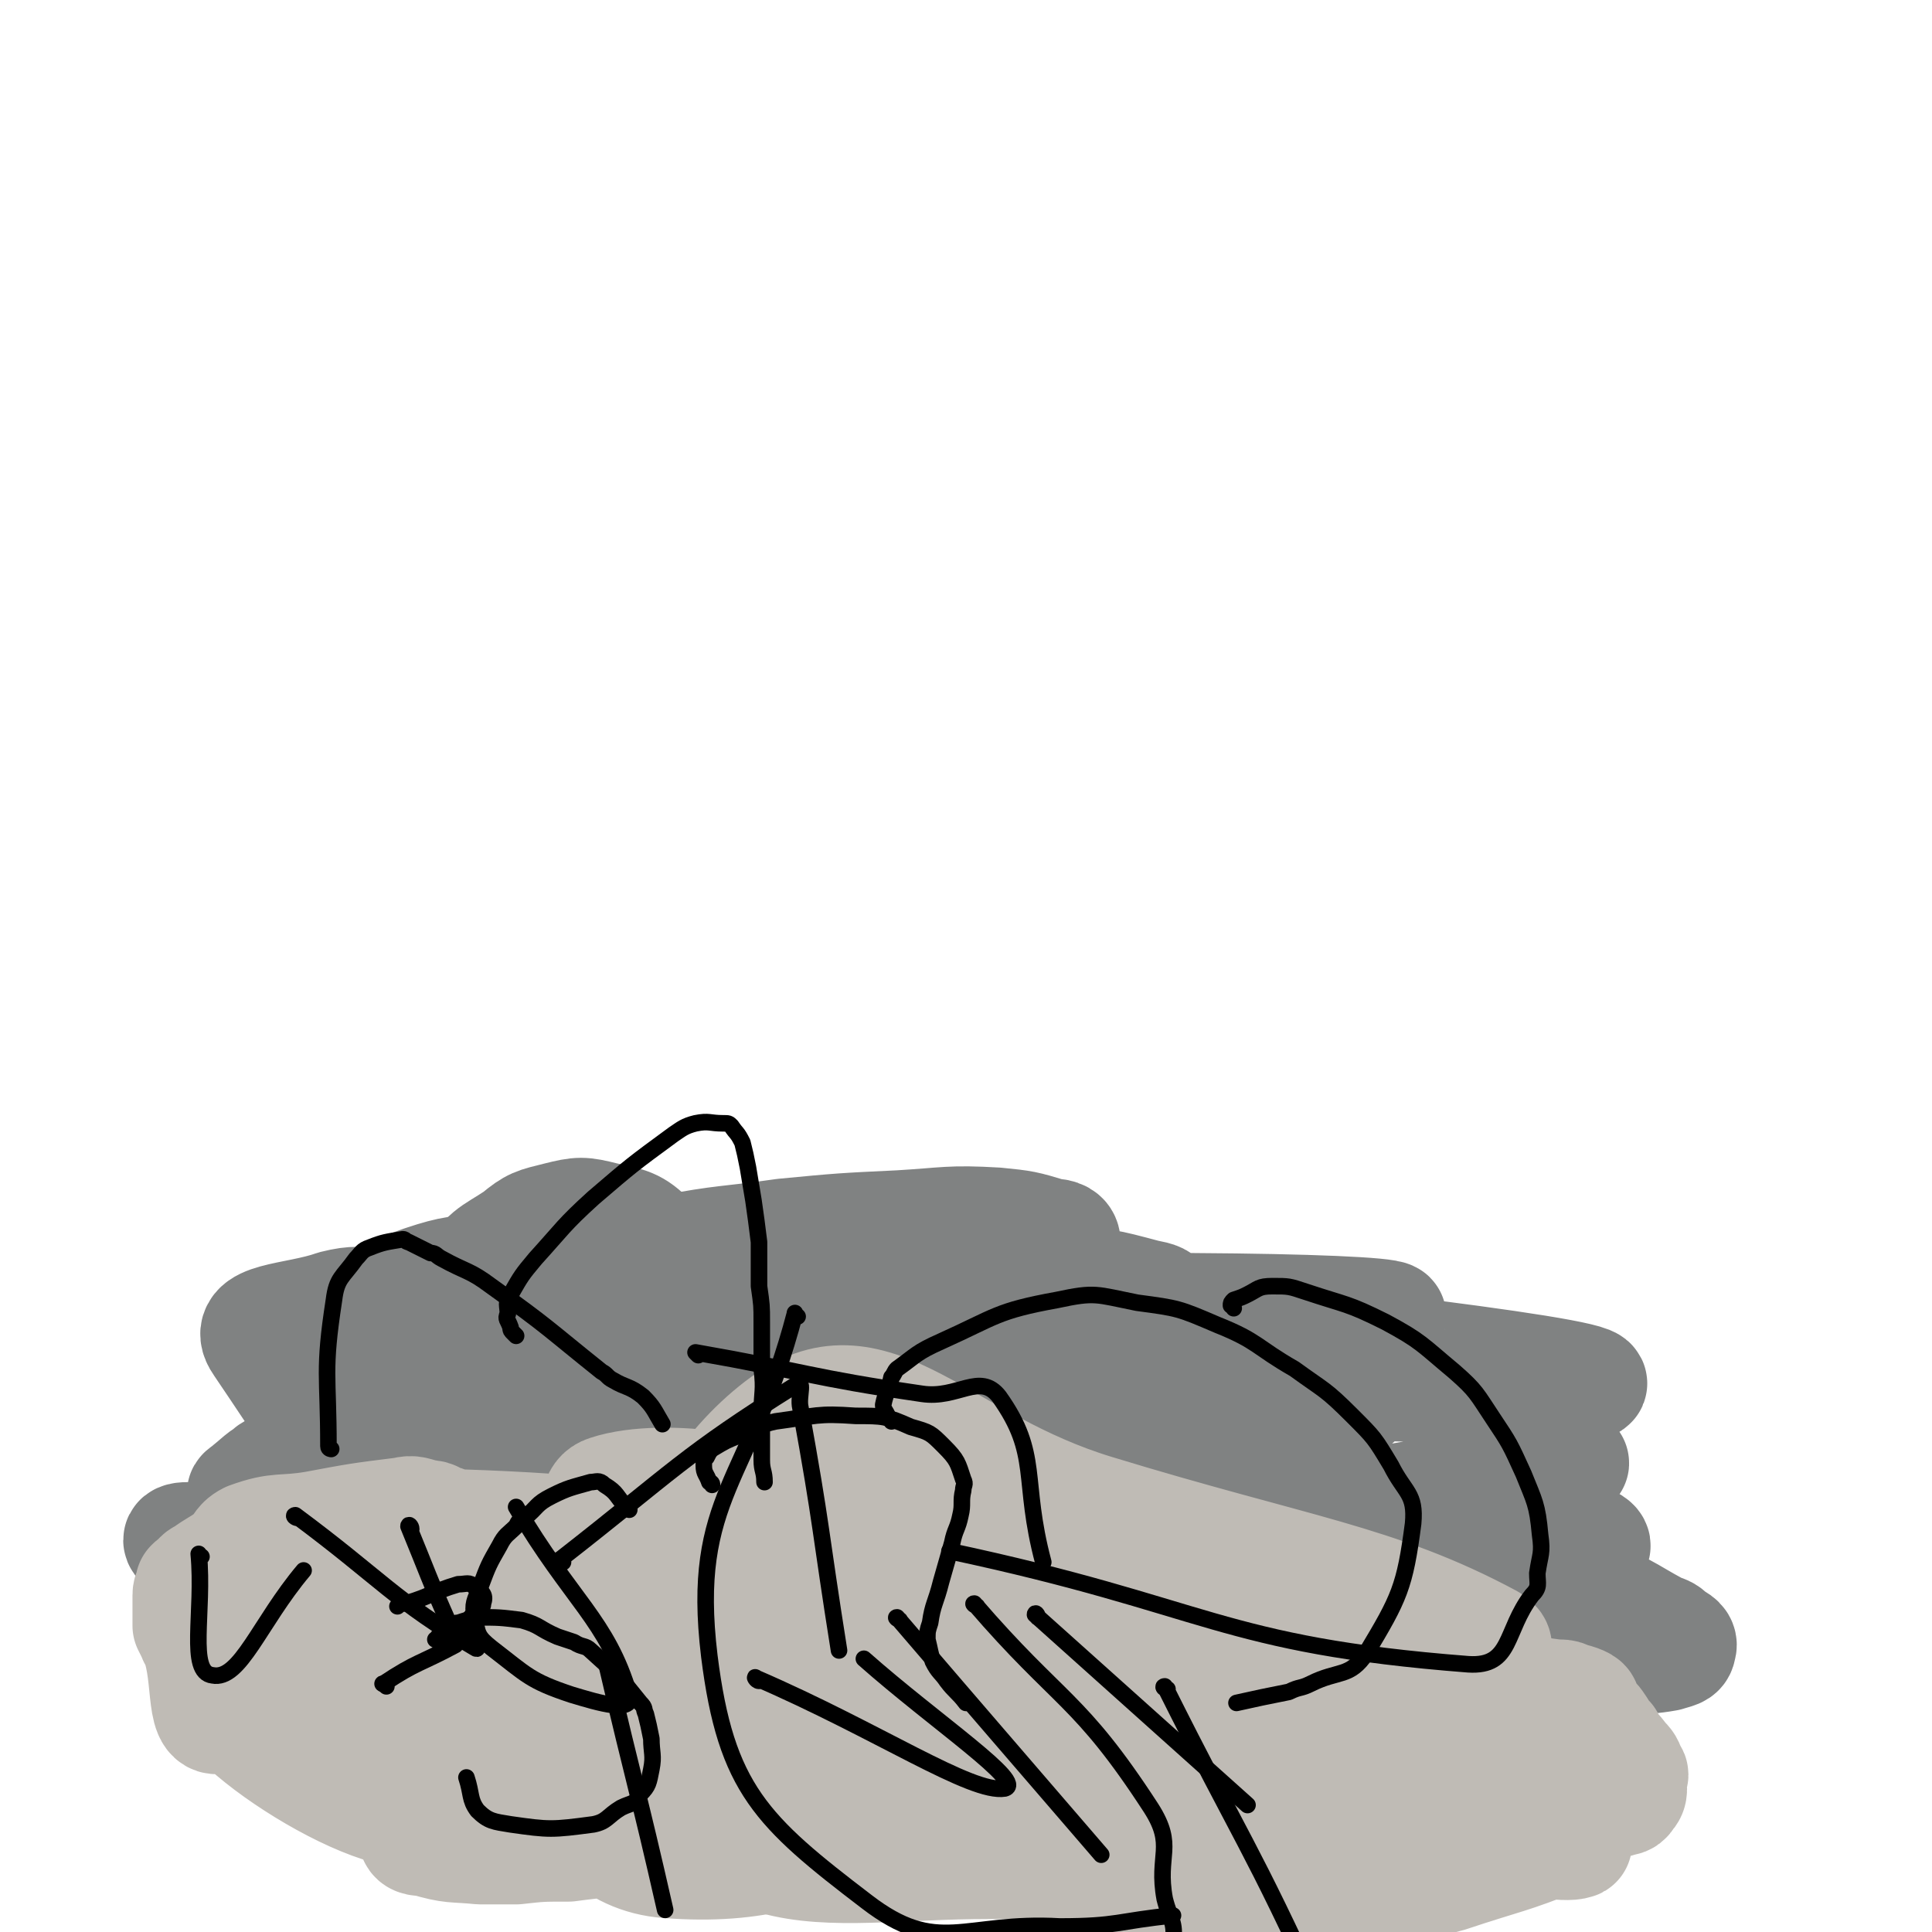
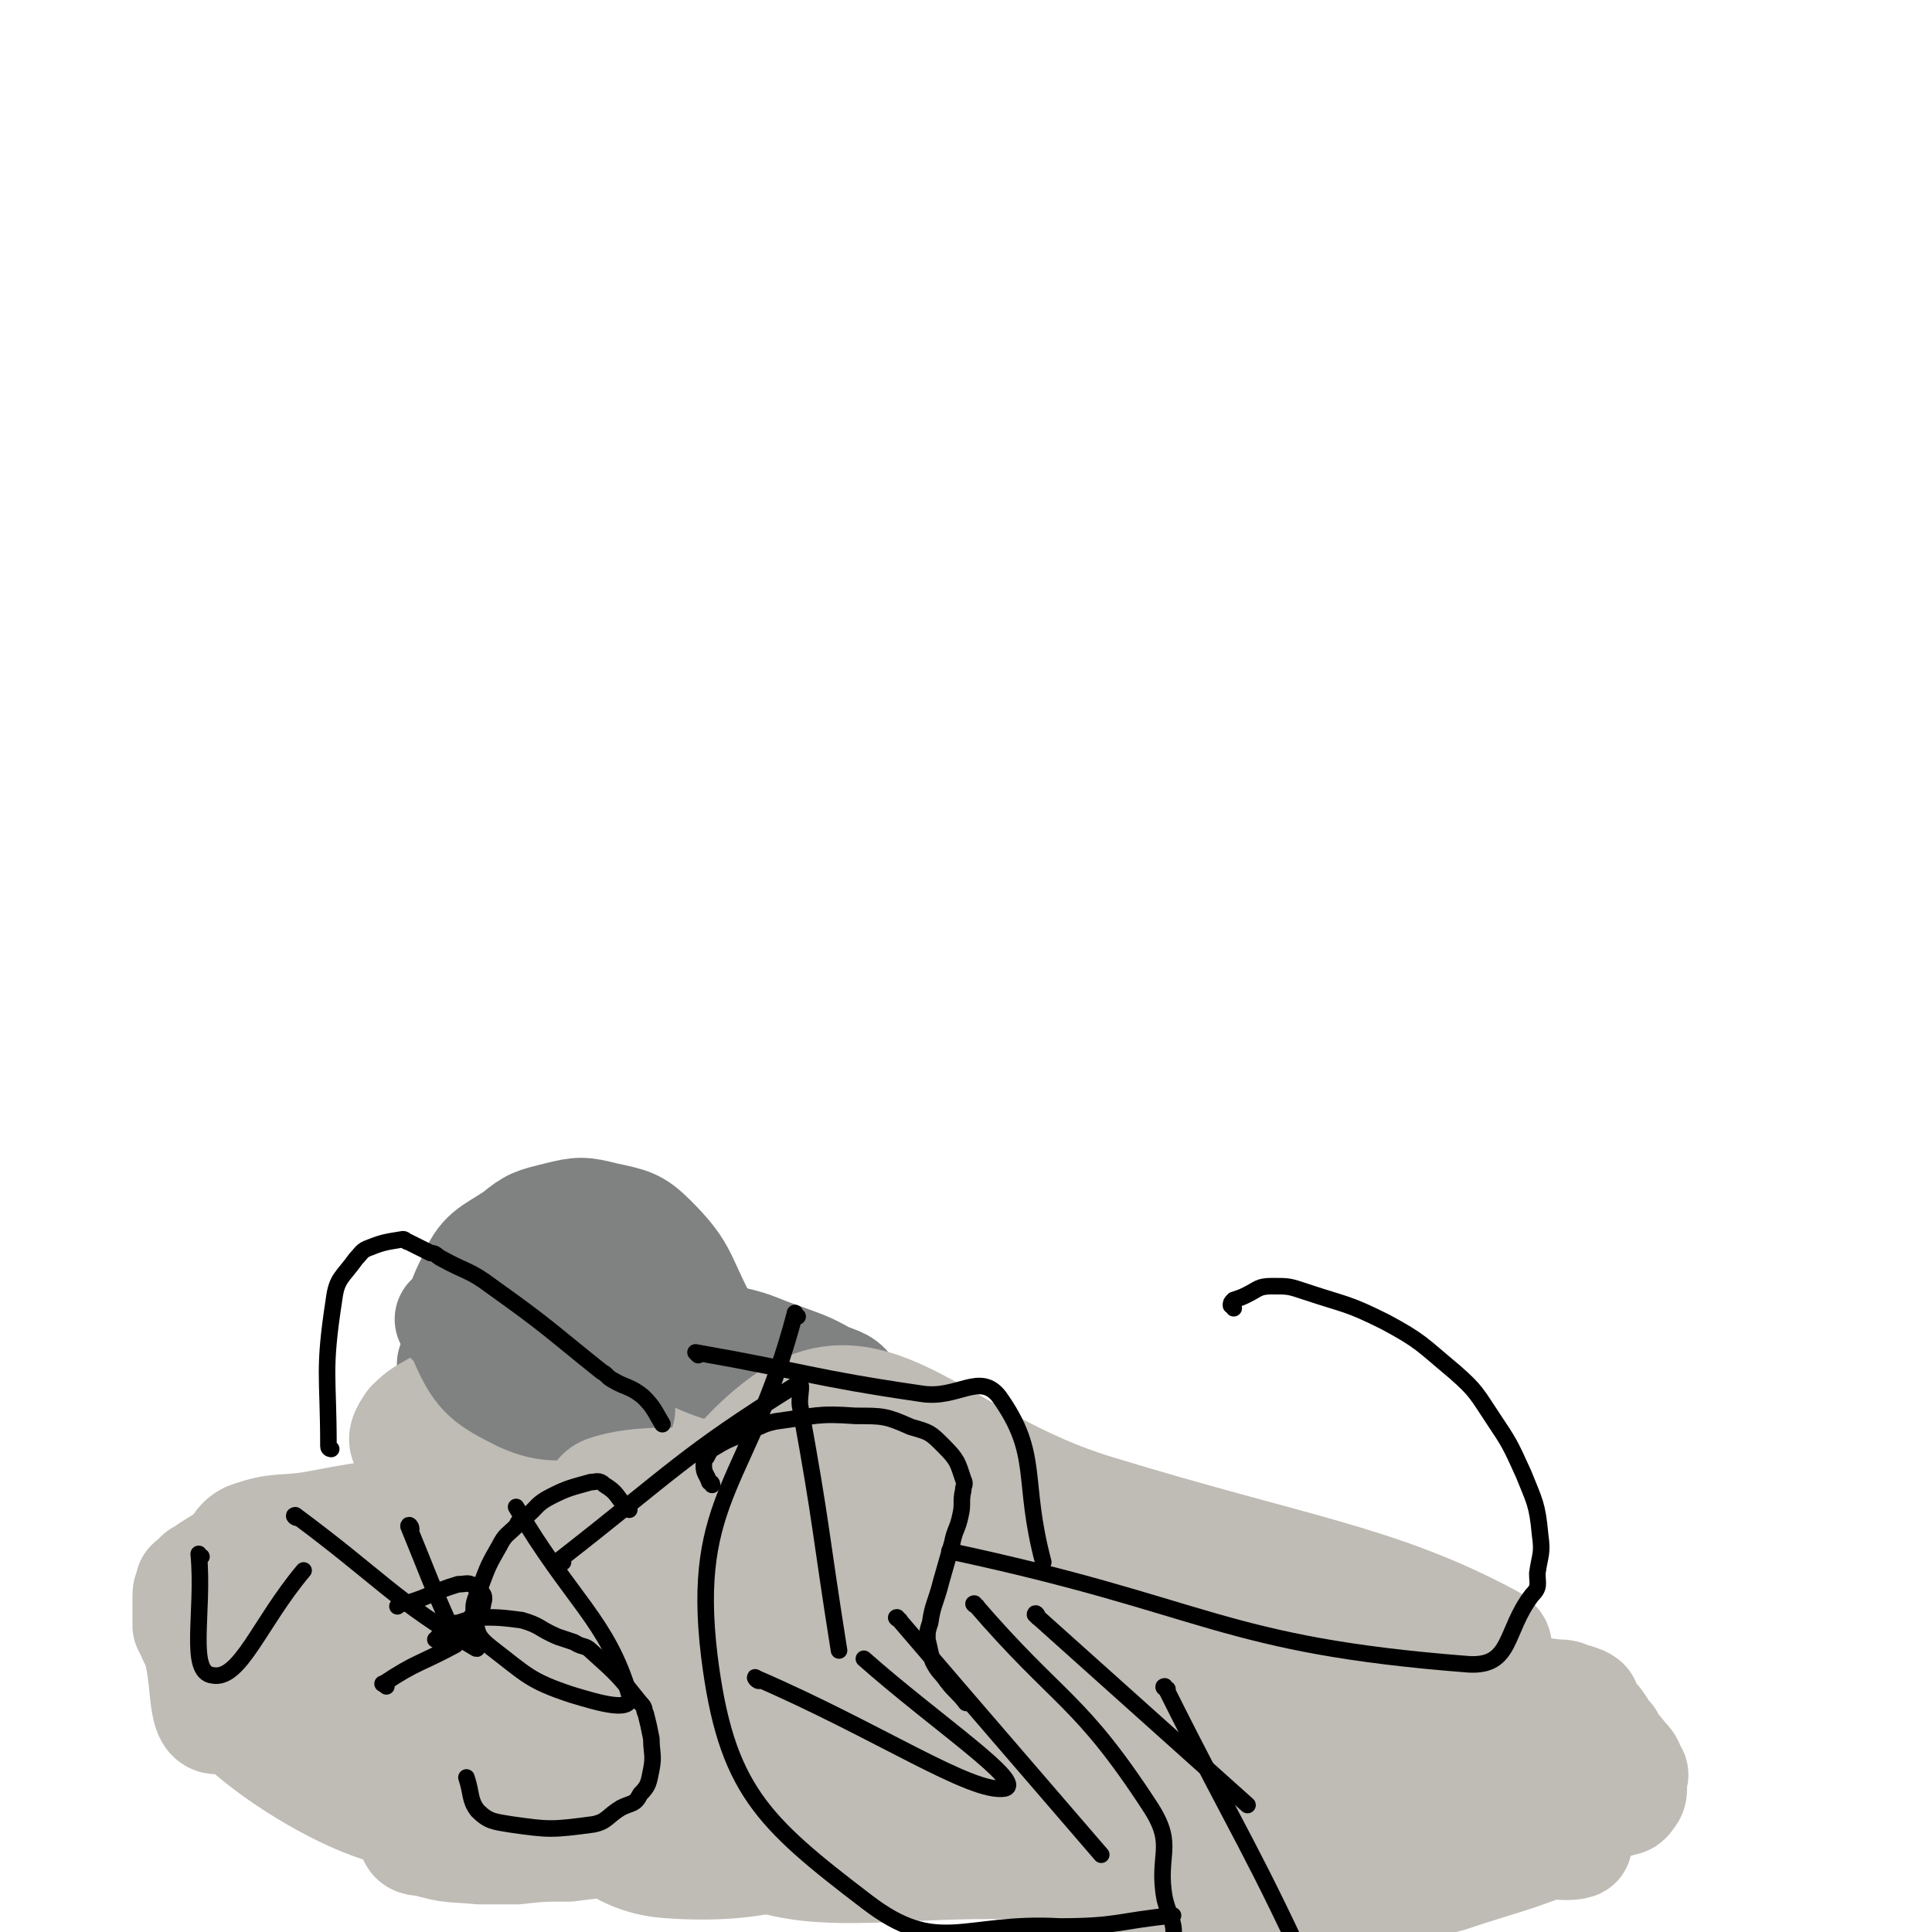
<svg xmlns="http://www.w3.org/2000/svg" viewBox="0 0 700 700" version="1.1">
  <g fill="none" stroke="#808282" stroke-width="40" stroke-linecap="round" stroke-linejoin="round">
    <path d="M241,504c0,0 -1,-1 -1,-1 -4,-7 0,-11 -6,-15 -16,-8 -20,-10 -38,-9 -16,1 -17,6 -31,14 -2,1 -1,2 -1,4 1,4 1,4 3,8 2,3 2,3 4,6 17,15 18,18 36,29 3,2 3,-4 7,-4 22,0 22,5 44,5 13,-1 13,-3 25,-7 11,-3 13,-1 21,-8 4,-3 3,-5 4,-10 1,-5 2,-6 0,-11 -2,-4 -4,-4 -9,-6 -7,-4 -8,-4 -16,-7 -9,-3 -9,-4 -18,-6 -10,-2 -10,-2 -20,-2 -9,0 -9,0 -18,3 -7,2 -7,3 -14,6 -4,2 -5,2 -9,5 -3,3 -4,3 -5,7 -1,4 0,4 0,9 1,2 0,2 1,4 4,5 4,6 9,9 13,8 13,10 28,14 9,2 10,2 20,0 8,-2 8,-3 15,-8 5,-4 5,-5 9,-10 1,-1 1,-1 1,-2 1,-4 1,-4 1,-8 0,-3 0,-4 -2,-6 -3,-3 -5,-2 -9,-4 -11,-3 -11,-4 -22,-6 -11,-2 -11,-1 -21,-1 -10,1 -10,1 -20,2 -8,1 -8,1 -15,3 -5,2 -7,2 -10,6 -1,1 1,2 3,3 1,1 1,1 2,1 6,2 6,3 12,4 8,2 8,2 17,3 10,1 10,0 21,1 11,1 11,1 22,2 10,2 10,1 20,4 10,4 10,4 20,9 " />
-     <path d="M351,520c-1,0 -2,-1 -1,-1 12,1 15,-2 27,3 12,4 12,6 22,15 3,2 3,3 3,6 -1,4 -1,5 -5,8 -13,10 -13,11 -29,18 -10,4 -11,3 -22,4 -10,0 -10,0 -19,-2 -8,-1 -8,-1 -15,-4 -5,-3 -6,-3 -9,-7 -2,-3 -3,-3 -3,-7 0,-3 2,-4 4,-7 6,-6 6,-6 13,-12 3,-2 3,-2 6,-3 10,-3 10,-4 21,-6 9,-1 10,-2 19,0 9,1 9,2 17,6 8,4 9,3 14,9 5,4 4,5 7,10 0,2 1,2 1,3 0,1 0,2 -1,2 -1,2 -1,2 -3,3 -11,4 -11,6 -22,7 -8,0 -9,-2 -17,-4 -7,-2 -7,-2 -13,-5 -4,-1 -4,-1 -7,-3 -1,-1 -2,-2 -1,-3 3,-4 3,-6 8,-7 17,-3 18,-1 35,-1 2,0 2,0 3,0 2,1 1,2 3,3 0,0 0,1 0,1 0,2 0,3 -2,4 -5,4 -5,3 -11,6 -12,6 -12,6 -25,11 -8,2 -8,2 -16,4 " />
  </g>
  <g fill="none" stroke="#BFBBB5" stroke-width="40" stroke-linecap="round" stroke-linejoin="round">
    <path d="M199,516c-1,0 -1,0 -1,-1 -1,-2 -1,-2 -2,-5 0,0 0,0 0,0 0,-1 0,-1 -1,-2 0,-1 0,-1 -1,-2 -2,-1 -3,-1 -5,-2 -4,-1 -4,-1 -8,-1 -5,0 -5,0 -10,1 -6,2 -7,2 -12,5 -5,3 -6,3 -10,7 -2,3 -4,6 -1,8 18,13 20,15 42,22 12,4 13,0 26,-2 15,-2 16,-1 29,-7 8,-4 7,-6 14,-13 2,-2 2,-2 3,-4 2,-4 3,-4 4,-9 1,-4 0,-5 -1,-9 -1,-2 -2,-6 -3,-4 -12,19 -28,37 -24,47 3,7 24,-2 36,-13 6,-4 6,-15 -1,-17 -26,-7 -33,-1 -65,-1 -2,0 -3,0 -4,2 -5,9 -6,9 -10,19 -1,3 -1,3 0,6 1,5 1,5 4,9 7,6 8,6 16,11 4,3 4,2 8,5 " />
  </g>
  <g fill="none" stroke="#808282" stroke-width="40" stroke-linecap="round" stroke-linejoin="round">
    <path d="M164,479c0,0 -1,-1 -1,-1 29,15 38,18 61,32 3,2 -5,0 -10,0 -12,-2 -14,1 -25,-4 -12,-6 -15,-8 -20,-19 -4,-9 -3,-13 2,-23 4,-10 7,-10 16,-16 6,-5 7,-5 15,-7 8,-2 9,-2 17,0 9,2 11,2 17,8 11,11 10,13 17,27 2,3 1,4 1,7 -1,4 -6,6 -3,8 15,7 19,5 39,11 " />
-     <path d="M272,484c0,0 -1,0 -1,-1 -2,-3 -6,-8 -3,-6 47,35 97,85 103,80 6,-5 -78,-94 -79,-100 -1,-5 74,64 75,79 0,10 -50,-11 -73,-29 -7,-5 5,-11 14,-18 10,-9 11,-10 24,-15 15,-6 16,-4 33,-8 9,-1 9,-2 19,-2 16,1 16,1 31,5 5,1 5,1 8,4 7,4 8,4 12,10 5,7 6,8 6,16 0,9 -1,11 -6,18 -8,10 -10,9 -20,18 -11,7 -11,8 -23,14 -8,3 -8,2 -17,3 -3,1 -4,1 -6,-1 -1,0 -1,-1 0,-2 5,-7 6,-6 13,-12 11,-10 10,-11 22,-19 14,-9 14,-9 29,-16 15,-7 15,-7 30,-13 12,-5 12,-8 25,-10 6,-1 6,1 12,3 2,1 3,1 2,3 0,6 1,7 -3,13 -5,9 -7,9 -15,16 -12,12 -13,11 -26,22 -10,8 -10,8 -19,16 -4,4 -5,4 -7,8 0,1 0,3 2,3 6,2 7,2 14,1 14,-2 14,-4 28,-8 16,-4 16,-3 31,-7 17,-4 17,-4 34,-9 11,-4 11,-5 23,-9 3,-1 5,-1 6,-1 1,0 -1,1 -3,1 -11,3 -11,4 -22,6 -16,3 -17,2 -33,5 -18,3 -17,4 -35,7 -16,2 -16,3 -33,5 -11,0 -11,0 -22,-1 -7,-1 -10,2 -15,-3 -16,-18 -5,-36 -27,-44 -42,-16 -51,1 -100,-3 -5,0 -9,-3 -7,-6 2,-4 7,-4 15,-8 5,-3 5,-2 11,-4 15,-6 15,-6 30,-12 8,-3 8,-3 15,-5 7,-3 7,-3 15,-6 11,-4 12,-3 22,-8 3,-1 5,-2 5,-4 0,-2 -2,-3 -5,-3 -10,-3 -10,-3 -20,-4 -17,-1 -18,0 -35,1 -21,1 -21,1 -42,3 -21,3 -21,2 -42,6 -13,2 -14,1 -26,6 -10,4 -11,4 -18,11 -4,3 -4,5 -5,9 0,4 1,6 4,9 4,5 5,5 11,8 9,3 9,3 18,4 10,0 10,-1 19,-2 2,0 2,0 4,-1 5,-4 7,-4 9,-9 1,-2 0,-3 -1,-4 -8,-10 -7,-11 -17,-18 -4,-3 -5,-1 -11,-3 -12,-2 -12,-4 -25,-5 -13,-1 -13,-1 -26,1 -13,2 -13,1 -25,5 -11,4 -12,4 -21,10 -6,5 -6,6 -10,12 -5,7 -7,7 -8,14 -1,5 1,6 4,11 3,4 3,5 8,8 7,4 7,6 15,6 10,1 11,0 21,-3 10,-3 11,-2 20,-7 8,-5 10,-5 14,-12 3,-4 2,-6 0,-11 -2,-6 -1,-8 -6,-12 -7,-5 -8,-6 -16,-7 -17,-3 -18,-1 -36,-1 -8,0 -9,-1 -17,1 -14,5 -34,4 -27,14 34,50 46,76 110,107 48,22 135,6 114,0 -47,-12 -208,-36 -250,-37 -21,0 61,31 124,35 80,5 83,-3 163,-17 24,-4 47,-11 46,-20 -1,-10 -25,-12 -50,-18 -23,-6 -23,-5 -47,-6 -27,0 -28,2 -55,3 -28,2 -28,1 -55,4 -41,6 -42,5 -81,14 -10,3 -15,4 -18,11 -2,3 2,6 7,9 8,4 9,3 19,4 19,3 19,3 38,3 17,0 17,-2 35,-4 35,-5 35,-6 70,-10 26,-3 26,-3 51,-4 34,-2 34,-1 68,-3 35,-1 35,0 70,-3 4,0 8,0 8,-2 0,-3 -4,-6 -9,-6 -178,-1 -262,-10 -358,4 -29,4 52,26 106,32 90,10 91,3 182,0 66,-2 66,-3 132,-10 32,-4 46,-4 63,-12 5,-2 -9,-6 -18,-8 -20,-5 -20,-5 -40,-7 -31,-2 -31,-2 -61,-2 -19,0 -19,0 -38,2 -34,3 -34,3 -67,8 -31,5 -31,4 -61,12 -22,5 -23,4 -44,15 -16,7 -22,9 -29,20 -3,5 3,9 9,13 8,6 9,5 19,6 21,4 21,4 42,4 29,0 29,0 59,-2 35,-3 35,-4 70,-7 33,-4 33,-5 66,-8 28,-2 29,-1 57,-3 20,-1 20,-2 40,-3 11,-1 12,1 23,-1 3,-1 5,-1 5,-3 1,-2 -1,-3 -3,-4 -2,-2 -2,-2 -5,-3 -13,-7 -12,-8 -26,-12 -23,-7 -24,-6 -48,-10 -31,-4 -32,-4 -63,-5 -50,-2 -50,0 -101,-1 -15,0 -15,1 -31,-1 -36,-4 -36,-5 -73,-10 -1,0 -2,1 -3,-1 -2,-3 -3,-4 -3,-8 1,-6 3,-6 6,-11 3,-7 2,-8 7,-14 9,-9 9,-9 20,-16 10,-7 11,-8 22,-13 15,-6 16,-6 32,-10 16,-3 17,-5 34,-3 101,10 219,24 201,27 -24,4 -263,-6 -283,-13 -15,-5 215,-9 212,-12 -3,-3 -113,-5 -224,0 -17,0 -30,3 -34,10 -2,6 10,10 23,16 10,5 11,2 23,5 5,1 5,2 10,3 4,1 4,1 9,1 1,0 4,0 3,0 -4,-1 -6,-1 -12,-2 -6,-1 -6,-1 -12,-1 -17,-1 -17,-1 -34,0 -23,1 -23,0 -46,3 -23,2 -23,2 -46,6 -19,3 -19,3 -38,7 -13,3 -13,2 -25,7 -6,2 -6,3 -11,7 -1,1 -3,2 -2,2 2,1 4,2 7,1 7,0 7,0 13,-1 13,-4 13,-3 25,-8 13,-6 13,-7 26,-14 11,-6 12,-5 23,-12 8,-5 8,-4 15,-11 3,-3 4,-4 6,-8 0,-4 0,-6 -3,-8 -6,-4 -10,-8 -16,-4 -14,8 -9,19 -24,28 -12,7 -16,0 -30,4 -8,3 -6,5 -13,10 -3,2 -3,2 -6,4 -5,4 -5,4 -10,9 -4,2 -4,2 -7,6 -1,1 0,2 -1,4 -1,0 -1,-1 -1,0 0,1 0,1 1,2 1,1 2,1 3,1 3,0 3,0 5,0 4,-1 4,-1 7,-3 5,-2 5,-2 9,-5 5,-3 5,-3 8,-8 4,-4 5,-4 8,-9 2,-4 1,-5 2,-10 1,-5 1,-5 2,-10 0,-4 0,-5 0,-9 0,-2 0,-2 -1,-4 0,-1 0,-2 -1,-2 -1,0 -1,1 -2,1 0,1 0,1 0,1 -1,3 -1,3 -2,6 -1,3 -2,2 -3,5 -2,5 -2,5 -3,10 0,6 0,6 0,12 " />
  </g>
  <g fill="none" stroke="#BFBBB5" stroke-width="40" stroke-linecap="round" stroke-linejoin="round">
    <path d="M190,555c0,0 -1,-1 -1,-1 12,6 18,16 26,12 8,-3 -5,-23 5,-26 21,-7 64,1 57,7 -12,10 -99,24 -95,26 6,2 101,-20 114,-19 9,1 -48,7 -70,22 -7,4 5,12 14,17 13,8 15,5 31,8 20,4 20,4 41,5 24,1 24,-1 48,-2 22,0 22,0 44,-1 19,0 19,1 37,-2 12,-2 12,-3 23,-7 4,-2 6,-3 7,-6 0,-3 -2,-5 -6,-7 -15,-8 -15,-10 -32,-13 -20,-4 -20,-1 -41,-1 -10,0 -10,0 -21,1 -14,1 -14,1 -27,3 -23,5 -23,5 -45,11 -15,4 -16,3 -29,10 -5,2 -7,4 -7,8 -1,2 2,3 5,4 13,6 13,7 26,9 20,3 21,2 42,2 26,1 26,2 53,0 29,-1 29,-2 58,-5 26,-2 27,-1 53,-5 20,-4 51,-4 40,-11 -41,-22 -71,-25 -143,-47 -56,-17 -80,-56 -113,-32 -40,29 -63,98 -34,137 32,43 77,14 155,27 " />
    <path d="M340,650c0,-1 -2,-1 -1,-1 11,-5 13,-4 25,-9 5,-1 5,-1 9,-3 5,-2 6,-2 9,-5 2,-3 5,-8 2,-7 -67,21 -77,55 -142,50 -42,-3 -43,-61 -73,-67 -16,-3 -4,50 -20,49 -26,-1 -91,-47 -65,-52 99,-19 181,7 316,6 11,0 -11,-8 -24,-9 -32,-3 -80,-8 -66,1 41,24 194,56 176,64 -25,13 -218,-17 -262,-22 -22,-3 70,19 131,7 33,-6 57,-26 57,-43 0,-13 -28,-11 -57,-16 -23,-4 -24,-2 -47,0 -24,2 -23,4 -47,8 -22,3 -24,-3 -45,5 -15,6 -13,11 -26,22 -9,7 -11,5 -18,13 -3,5 -3,6 -3,12 0,2 2,2 4,4 3,2 3,6 6,4 47,-17 99,-40 94,-42 -6,-2 -61,14 -117,35 -6,2 -6,6 -6,10 -1,3 2,3 4,3 10,3 10,2 20,3 6,0 6,0 13,0 9,-1 9,-1 19,-1 22,-3 23,-1 45,-6 14,-2 13,-4 27,-8 30,-10 31,-8 61,-19 9,-3 25,-8 17,-10 -82,-10 -103,-14 -197,-13 -8,0 -12,13 -7,16 12,7 24,13 41,4 40,-20 30,-44 73,-61 62,-25 81,-41 136,-22 39,13 25,43 52,84 10,16 8,21 23,30 15,9 18,6 36,7 8,1 8,0 17,-1 12,-1 12,-1 23,-4 10,-2 11,-2 20,-7 3,-2 3,-3 5,-7 1,-5 1,-5 0,-10 -1,-8 0,-10 -5,-16 -6,-6 -8,-4 -16,-8 -9,-4 -9,-6 -18,-7 -9,-2 -10,0 -19,1 -10,1 -10,0 -19,3 -8,3 -9,2 -15,7 -5,4 -14,11 -8,11 38,-2 87,-11 96,-15 5,-3 -40,-11 -68,0 -17,7 -34,27 -23,36 22,17 94,13 88,14 -7,3 -58,-11 -113,-7 -35,4 -45,11 -68,23 -5,3 5,7 12,8 16,3 17,1 34,2 14,0 14,1 28,0 23,-4 23,-6 46,-11 8,-2 8,-1 15,-3 21,-7 21,-6 41,-14 3,-1 4,-1 4,-3 -1,-4 -2,-5 -7,-7 -19,-10 -20,-9 -40,-17 -116,-44 -130,-36 -233,-86 -10,-5 4,-13 7,-25 0,-1 -1,-2 0,-2 0,-1 0,0 0,0 1,1 1,1 2,2 0,1 0,1 0,1 1,2 1,2 1,5 0,3 0,4 -1,7 -1,5 0,6 -3,10 -10,16 -10,18 -23,32 -13,13 -13,13 -29,23 -14,8 -15,7 -30,13 -13,6 -13,7 -28,10 -13,3 -13,2 -27,3 -10,1 -10,1 -20,1 -10,0 -10,-1 -19,-2 -4,-1 -4,0 -7,-2 -3,-1 -2,-2 -4,-4 0,-2 -1,-2 -1,-3 0,0 0,0 1,0 0,1 0,0 0,0 1,0 1,0 3,0 1,0 1,0 2,0 3,0 3,0 7,0 13,1 13,3 27,3 9,0 9,-3 18,-4 10,0 10,2 19,2 4,0 7,-2 9,-3 0,-1 -2,0 -4,-1 -1,-1 0,-2 -2,-2 -3,-1 -3,-1 -7,-1 -12,-1 -12,-1 -24,-1 -7,1 -7,2 -13,3 -3,0 -3,0 -6,0 -1,1 -2,0 -2,1 -2,2 -2,2 -3,5 -1,2 -1,2 -2,3 0,1 0,1 0,2 -2,3 -2,3 -2,5 -1,2 -1,2 -2,5 0,1 0,1 0,2 0,0 0,1 1,1 0,0 0,-1 0,-2 1,-3 0,-3 0,-5 0,-3 0,-3 -1,-6 -2,-3 -2,-3 -5,-6 -3,-4 -3,-4 -7,-7 -4,-3 -5,-2 -9,-5 -4,-2 -3,-2 -7,-4 -2,-1 -3,0 -5,-1 -1,0 -2,1 -3,0 -1,0 -1,-1 -1,-2 7,-24 7,-29 15,-48 1,-2 1,3 4,4 3,1 3,0 6,0 9,0 9,0 18,-1 13,-1 13,-1 25,-4 2,0 2,-1 4,-2 0,0 0,0 0,0 0,-1 0,-1 -1,-2 0,0 0,0 -1,0 -3,-1 -2,-2 -5,-2 -5,-1 -5,-2 -9,-1 -16,2 -16,2 -32,5 -12,2 -13,0 -24,4 -4,2 -3,4 -7,7 -4,3 -5,3 -9,6 -2,1 -2,1 -3,3 -1,0 -1,0 -2,1 0,2 -1,2 -1,4 0,3 0,3 0,5 0,3 0,3 0,6 1,2 1,2 2,4 0,1 1,1 1,2 5,13 1,32 10,27 31,-16 24,-71 70,-70 182,3 196,48 386,79 9,2 5,-9 13,-14 6,-4 8,-3 15,-3 3,0 3,1 6,3 2,1 2,2 4,4 1,0 1,0 1,1 2,1 2,1 4,4 1,2 1,2 3,4 2,4 3,4 5,7 2,2 2,2 3,5 1,1 1,1 0,2 0,4 1,5 -1,7 -1,2 -2,1 -4,2 " />
  </g>
  <g fill="none" stroke="#000000" stroke-width="6" stroke-linecap="round" stroke-linejoin="round">
    <path d="M73,564c-1,0 -1,-1 -1,-1 2,21 -4,43 5,44 10,2 17,-19 33,-38 " />
    <path d="M149,554c0,-1 -1,-2 -1,-1 7,17 7,18 15,36 " />
    <path d="M140,611c-1,-1 -2,-1 -1,-1 12,-8 13,-7 26,-14 " />
-     <path d="M221,605c0,0 -1,-2 -1,-1 10,43 11,44 21,88 " />
    <path d="M204,566c0,0 -2,-1 -1,-1 41,-32 45,-38 85,-63 4,-3 1,4 2,8 8,44 7,44 14,88 " />
    <path d="M258,538c0,-1 -1,-1 -1,-1 -1,-3 -2,-3 -2,-6 0,-2 0,-2 1,-3 1,-2 1,-2 2,-3 5,-3 5,-3 10,-5 2,-1 2,-1 4,-2 4,-1 4,-2 9,-3 15,-2 15,-3 29,-2 10,0 11,0 20,4 7,2 7,2 12,7 5,5 5,6 7,12 1,2 0,2 0,4 -1,4 0,5 -1,9 -1,5 -2,5 -3,10 -2,7 -2,7 -4,14 -2,8 -3,8 -4,15 -1,3 -1,3 -1,6 1,4 1,5 2,8 2,4 3,4 5,7 3,4 4,4 7,8 " />
    <path d="M275,609c-1,0 -2,-2 -1,-1 44,19 78,42 90,40 8,-2 -25,-24 -51,-47 " />
    <path d="M228,547c0,-1 0,-1 -1,-1 -4,-4 -3,-5 -8,-8 -2,-2 -3,-1 -5,-1 -7,2 -8,2 -14,5 -6,3 -5,4 -10,8 -2,1 -2,1 -3,3 -3,3 -4,3 -6,7 -4,7 -4,7 -7,15 -2,5 -3,6 -2,11 1,6 1,7 6,11 13,10 14,12 29,17 10,3 23,7 21,0 -8,-27 -21,-34 -41,-68 " />
    <path d="M108,550c-1,0 -2,-1 -1,-1 31,23 36,31 65,48 3,2 -3,-5 -2,-10 1,-3 5,-3 5,-6 1,-3 0,-4 -3,-6 -2,-2 -3,-1 -6,-1 -10,3 -9,4 -19,7 -2,0 -2,0 -3,1 " />
    <path d="M159,595c0,-1 -2,-1 -1,-1 2,-3 3,-3 6,-5 1,-1 1,-1 2,-1 3,-1 3,-1 7,-2 8,0 8,0 16,1 7,2 6,3 13,6 3,1 3,1 6,2 3,2 4,1 6,3 10,9 10,9 18,19 2,2 1,2 2,4 1,4 1,4 2,9 0,5 1,6 0,11 -1,5 -1,6 -4,9 -2,4 -3,3 -7,5 -5,3 -5,5 -10,6 -15,2 -16,2 -30,0 -6,-1 -8,-1 -12,-5 -3,-4 -2,-6 -4,-12 " />
    <path d="M120,525c0,0 -1,0 -1,-1 0,-26 -2,-27 2,-53 1,-8 3,-8 8,-15 2,-2 2,-3 5,-4 5,-2 6,-2 12,-3 1,0 1,1 2,1 4,2 4,2 8,4 2,0 2,1 4,2 9,5 10,4 18,10 21,15 20,15 40,31 2,1 2,2 4,3 5,3 6,2 11,6 4,4 4,5 7,10 " />
-     <path d="M187,484c0,0 0,0 -1,-1 -1,-1 -1,-1 -1,-2 -1,-3 -2,-3 -1,-5 0,-3 -1,-4 1,-7 4,-7 4,-7 9,-13 10,-11 10,-12 21,-22 14,-12 14,-12 29,-23 3,-2 4,-3 8,-4 5,-1 5,0 10,0 2,0 2,0 3,1 0,0 0,0 0,0 2,3 2,2 4,6 1,4 1,4 2,9 1,6 1,6 2,12 1,7 1,7 2,15 0,8 0,8 0,16 1,7 1,7 1,13 0,9 0,9 0,17 1,8 0,8 0,16 0,8 0,8 0,17 0,4 1,4 1,8 " />
    <path d="M253,491c0,0 -1,-1 -1,-1 40,7 41,9 82,15 13,2 21,-8 28,1 15,21 8,30 16,60 " />
    <path d="M326,587c0,0 -2,-1 -1,-1 36,42 37,43 74,86 " />
    <path d="M354,582c0,0 -2,-1 -1,-1 31,36 38,34 64,74 9,14 2,17 5,33 2,8 4,8 3,16 0,6 -2,6 -4,13 " />
    <path d="M423,612c-1,0 -2,-1 -1,-1 28,56 31,57 57,114 2,3 -1,3 -2,6 " />
    <path d="M376,586c0,-1 -1,-2 -1,-1 38,34 39,35 77,69 " />
-     <path d="M323,515c0,-1 -1,-1 -1,-1 -1,-3 -2,-3 -2,-5 1,-5 2,-5 3,-10 1,-1 1,-2 2,-3 7,-5 7,-6 16,-10 20,-9 20,-11 42,-15 14,-3 14,-2 29,1 15,2 15,2 29,8 15,6 14,8 28,16 11,8 11,7 21,17 8,8 8,8 14,18 5,10 9,10 8,21 -3,23 -5,27 -17,47 -6,9 -10,6 -20,11 -4,2 -4,1 -8,3 -10,2 -10,2 -19,4 " />
    <path d="M447,474c0,-1 -1,-1 -1,-1 0,-1 0,-1 1,-2 3,-1 3,-1 5,-2 4,-2 4,-3 9,-3 6,0 6,0 12,2 15,5 15,4 29,11 13,7 13,8 25,18 8,7 8,8 14,17 6,9 6,9 11,20 4,10 5,11 6,22 1,7 0,7 -1,14 0,4 1,5 -2,8 -10,13 -7,26 -23,25 -90,-7 -94,-21 -188,-41 " />
    <path d="M289,477c-1,0 -1,-2 -1,-1 -16,61 -38,66 -31,124 6,48 19,60 57,89 26,20 35,7 70,9 21,0 21,-2 41,-4 " />
  </g>
</svg>